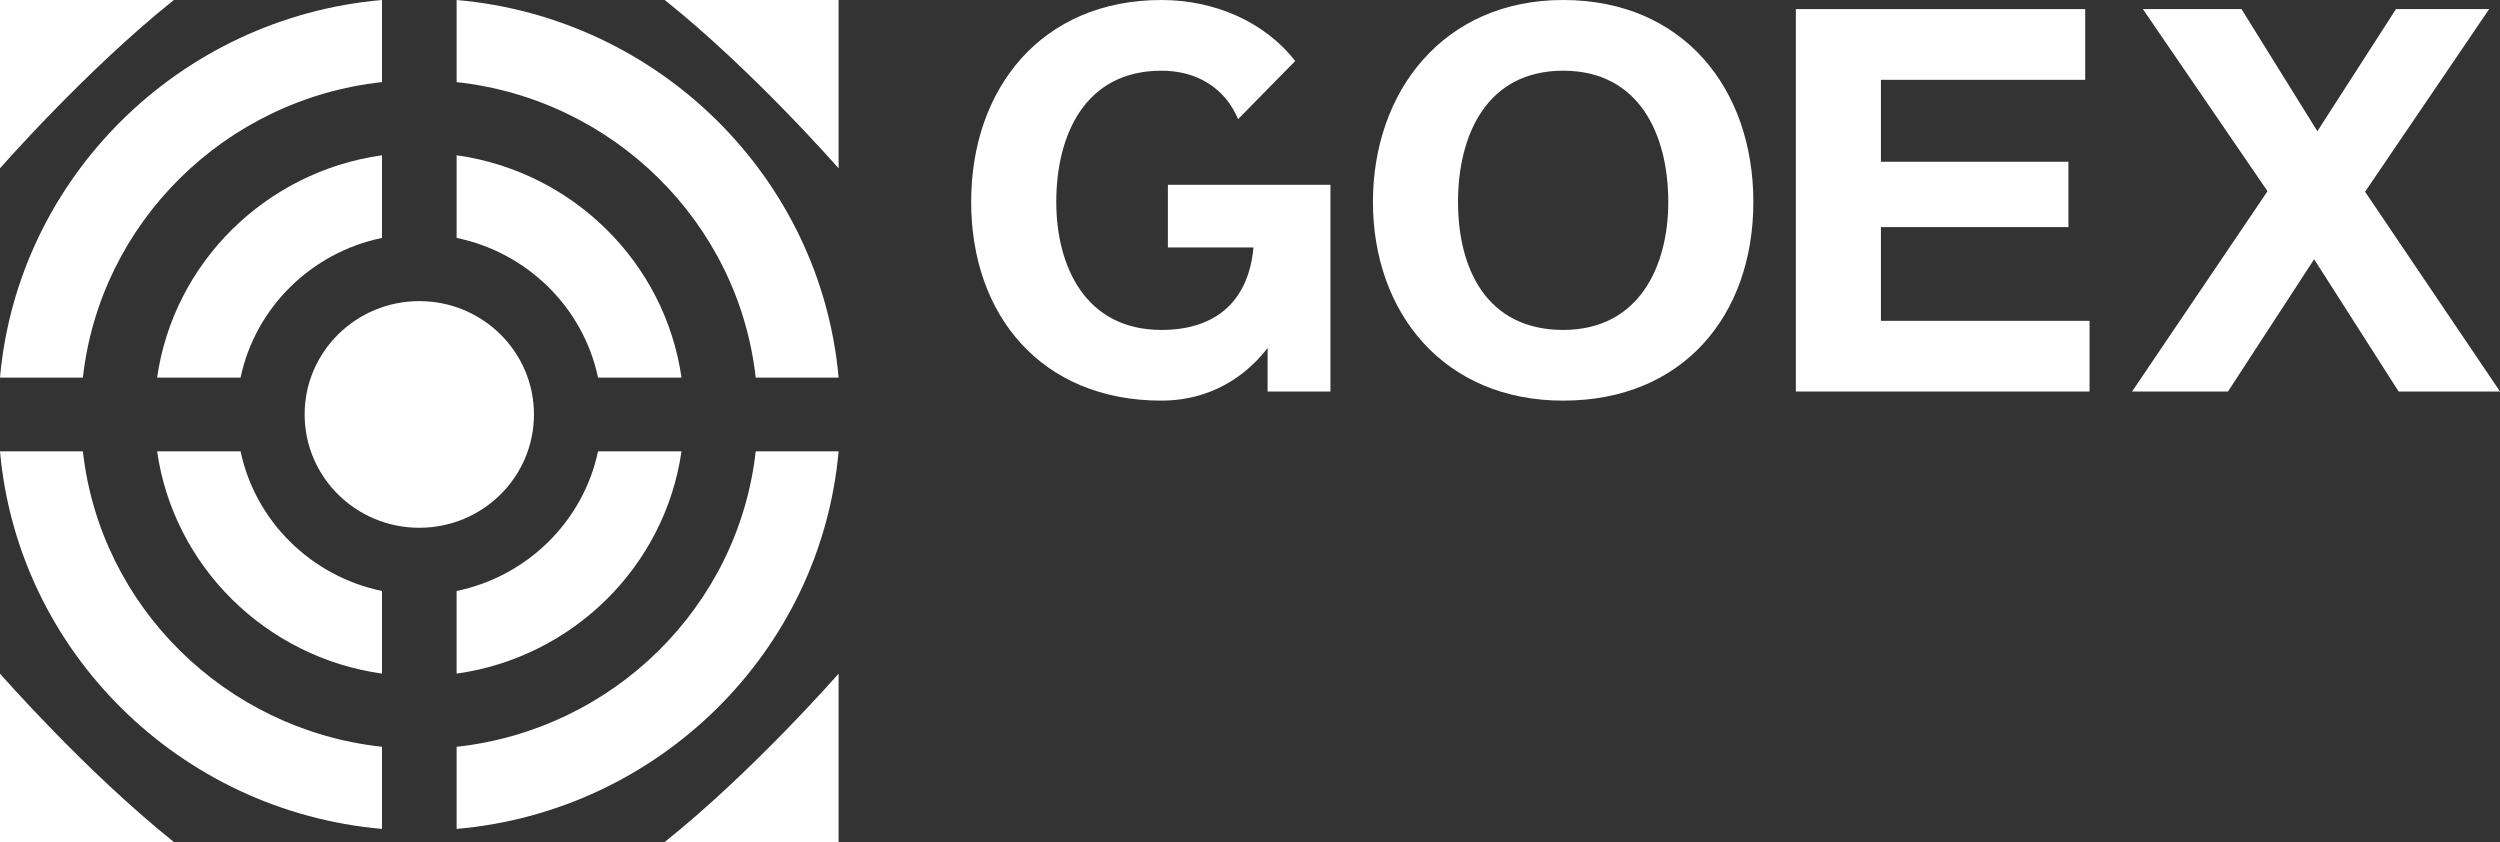
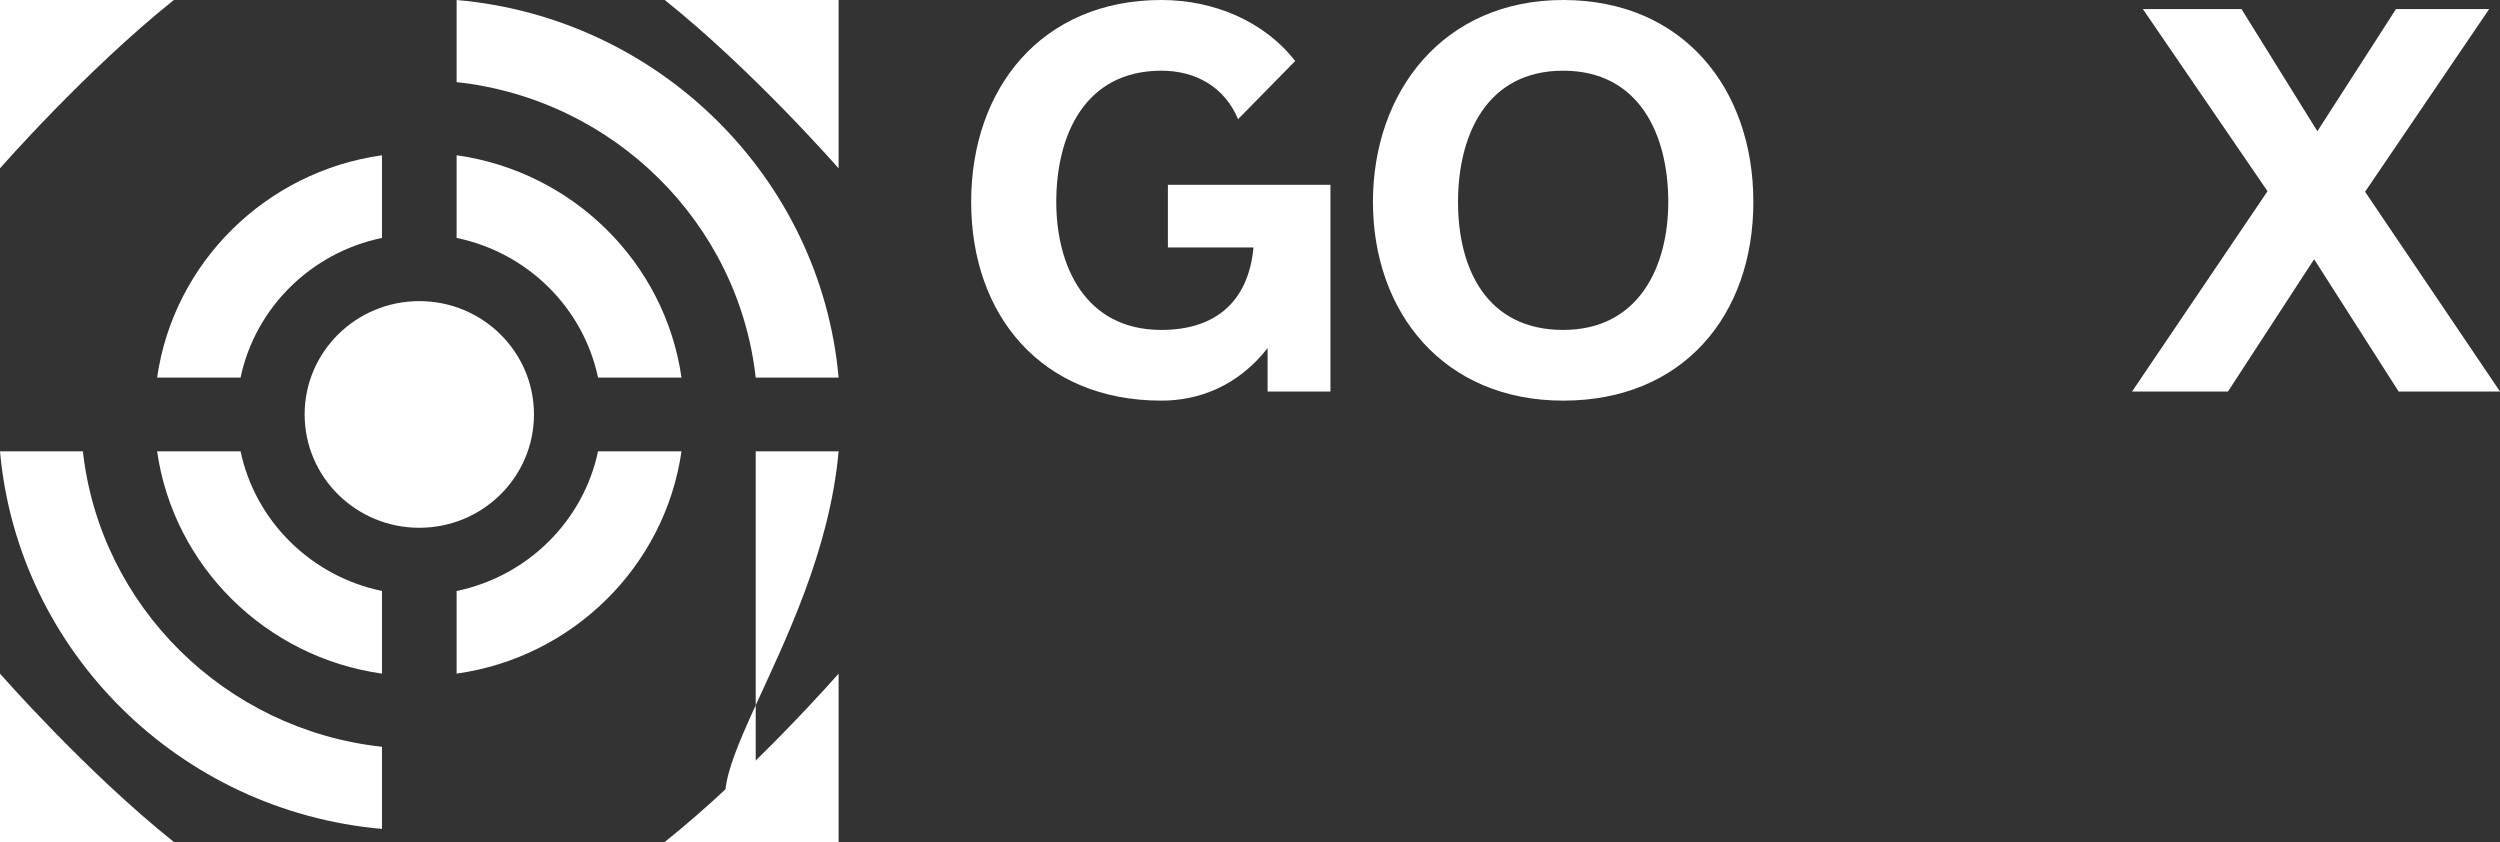
<svg xmlns="http://www.w3.org/2000/svg" width="193" height="65" viewBox="0 0 193 65" fill="none">
  <rect x="0" y="0" width="193" height="65" fill="#333333" stroke="none" />
  <g clip-path="url(#clip0_3_2)">
    <path d="M120.675 0C129.921 0 135.359 6.823 135.359 15.588C135.359 24.353 129.921 30.929 120.676 30.929C111.431 30.929 105.991 24.106 105.991 15.588C105.991 7.069 111.429 0 120.675 0ZM120.675 25.47C126.573 25.47 128.791 20.508 128.791 15.589C128.791 10.42 126.573 5.458 120.675 5.458C114.777 5.458 112.559 10.421 112.559 15.589C112.559 20.756 114.777 25.47 120.675 25.47Z" fill="white" />
-     <path d="M138.639 0.702H160.978V6.162H145.207V12.487H159.682V17.531H145.207V24.768H161.314V30.225H138.64V0.702H138.639Z" fill="white" />
    <path d="M175.052 14.761L165.43 0.702H173.044L178.901 10.131L184.969 0.702H192.163L182.584 14.803L193.001 30.226H185.176L178.651 20.013L171.998 30.226H164.594L175.052 14.762V14.761Z" fill="white" />
    <path d="M90.161 19.103H96.77C96.394 23.195 93.926 25.47 89.659 25.47C83.759 25.47 81.544 20.508 81.544 15.589C81.544 10.42 83.759 5.458 89.659 5.458C92.34 5.458 94.548 6.735 95.58 9.2L99.987 4.711C97.61 1.648 93.713 0 89.659 0C80.413 0 74.974 6.823 74.974 15.588C74.974 24.353 80.413 30.929 89.659 30.929C92.545 30.929 95.557 29.811 97.858 26.875V30.225H102.71V14.265H90.161V19.104V19.103Z" fill="white" />
    <path d="M32.37 40.744C37.259 40.744 41.222 36.827 41.222 31.996C41.222 27.164 37.259 23.247 32.37 23.247C27.481 23.247 23.518 27.164 23.518 31.996C23.518 36.827 27.481 40.744 32.37 40.744Z" fill="white" />
    <path d="M29.489 11.987C20.512 13.247 13.402 20.273 12.129 29.149H18.572C19.71 23.748 24.026 19.496 29.489 18.368V11.987Z" fill="white" />
    <path d="M35.251 11.987V18.368C40.714 19.495 45.029 23.748 46.169 29.149H52.612C51.338 20.273 44.227 13.247 35.251 11.987Z" fill="white" />
    <path d="M29.489 45.623C24.026 44.495 19.711 40.242 18.572 34.842H12.129C13.402 43.717 20.513 50.743 29.489 52.003V45.623Z" fill="white" />
    <path d="M46.168 34.843C45.029 40.243 40.713 44.495 35.25 45.624V52.004C44.227 50.744 51.337 43.718 52.611 34.843H46.168Z" fill="white" />
-     <path d="M29.489 0C13.862 1.364 1.38 13.703 0 29.149H6.399C7.734 17.179 17.379 7.659 29.489 6.338V0Z" fill="white" />
    <path d="M35.251 0V6.339C47.361 7.659 57.006 17.18 58.341 29.15H64.74C63.361 13.703 50.879 1.364 35.251 0Z" fill="white" />
    <path d="M29.489 57.652C17.379 56.332 7.734 46.812 6.399 34.842H0C1.38 50.288 13.862 62.627 29.489 63.99V57.651V57.652Z" fill="white" />
-     <path d="M58.341 34.843C57.006 46.813 47.361 56.332 35.251 57.653V63.992C50.879 62.629 63.361 50.289 64.74 34.844H58.341V34.843Z" fill="white" />
+     <path d="M58.341 34.843V63.992C50.879 62.629 63.361 50.289 64.74 34.844H58.341V34.843Z" fill="white" />
    <path d="M51.319 65H64.74V52.004C64.74 52.004 58.157 59.538 51.319 65Z" fill="white" />
    <path d="M13.421 65H0V52.004C0 52.004 6.583 59.538 13.421 65Z" fill="white" />
    <path d="M13.421 0H0V12.996C0 12.996 6.583 5.462 13.421 0Z" fill="white" />
    <path d="M51.319 0H64.74V12.996C64.74 12.996 58.157 5.462 51.319 0Z" fill="white" />
  </g>
  <defs>
    <clipPath id="clip0_3_2">
      <rect width="193" height="65" fill="white" />
    </clipPath>
  </defs>
</svg>